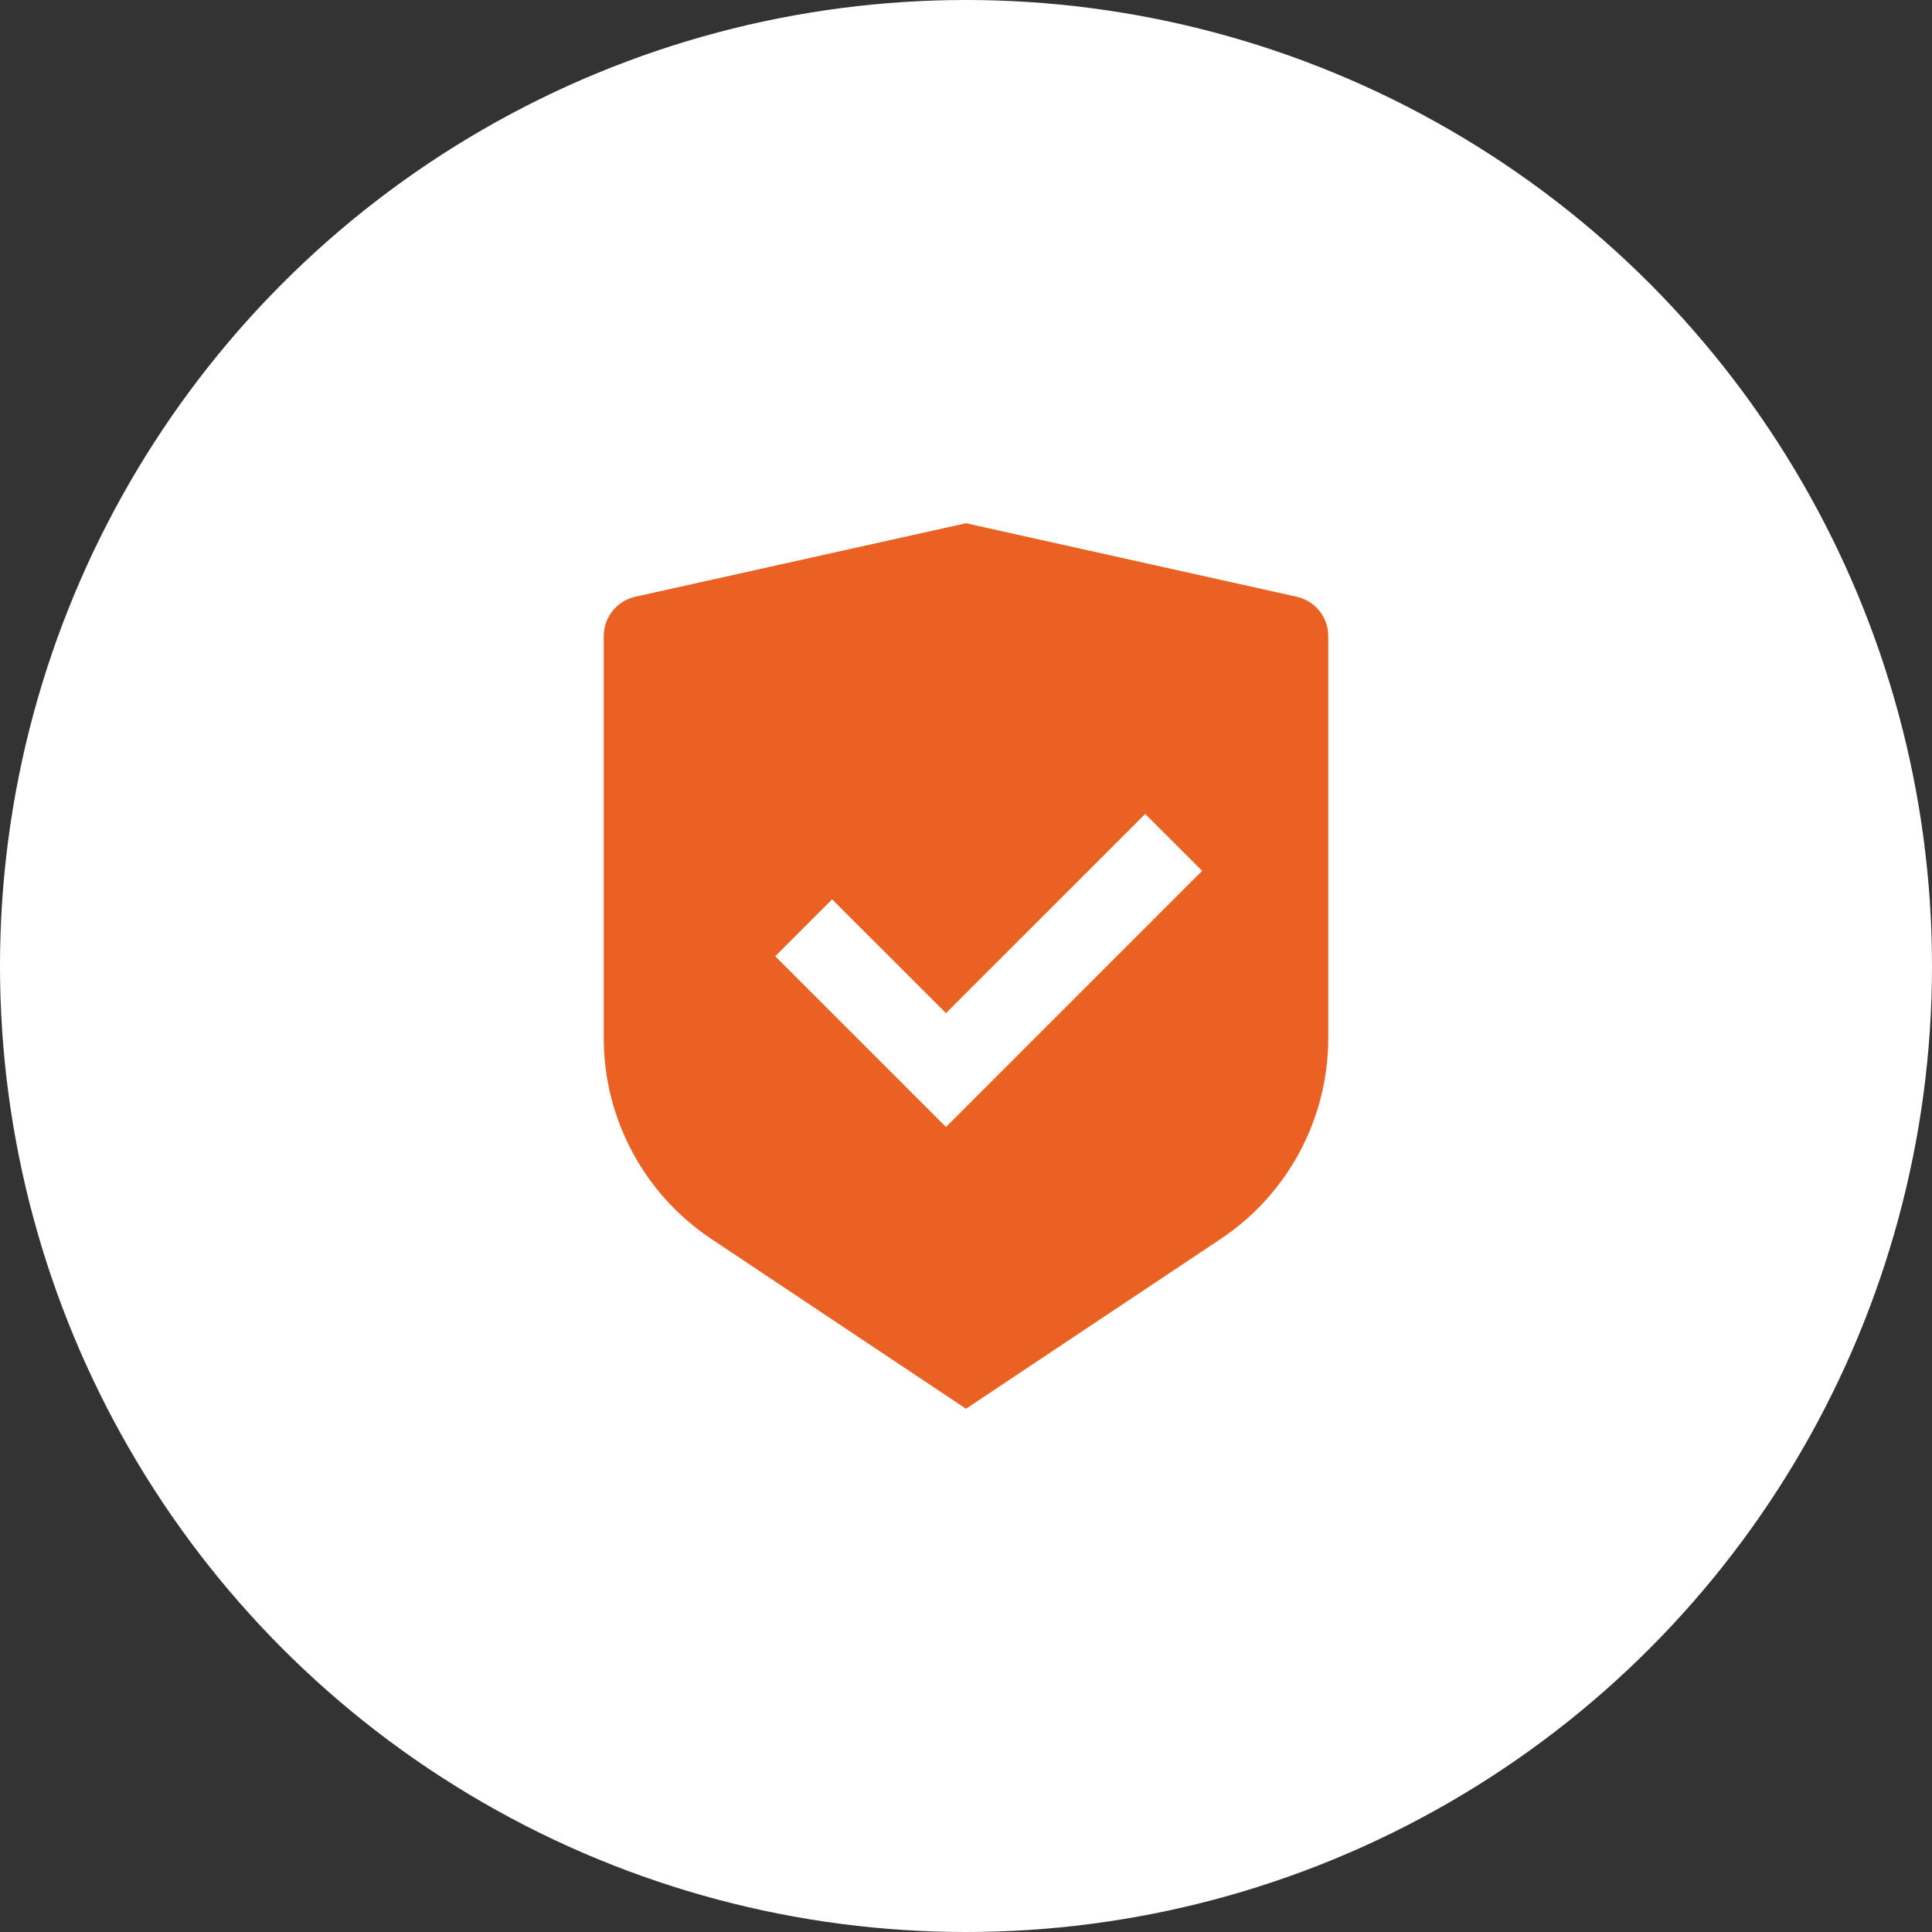
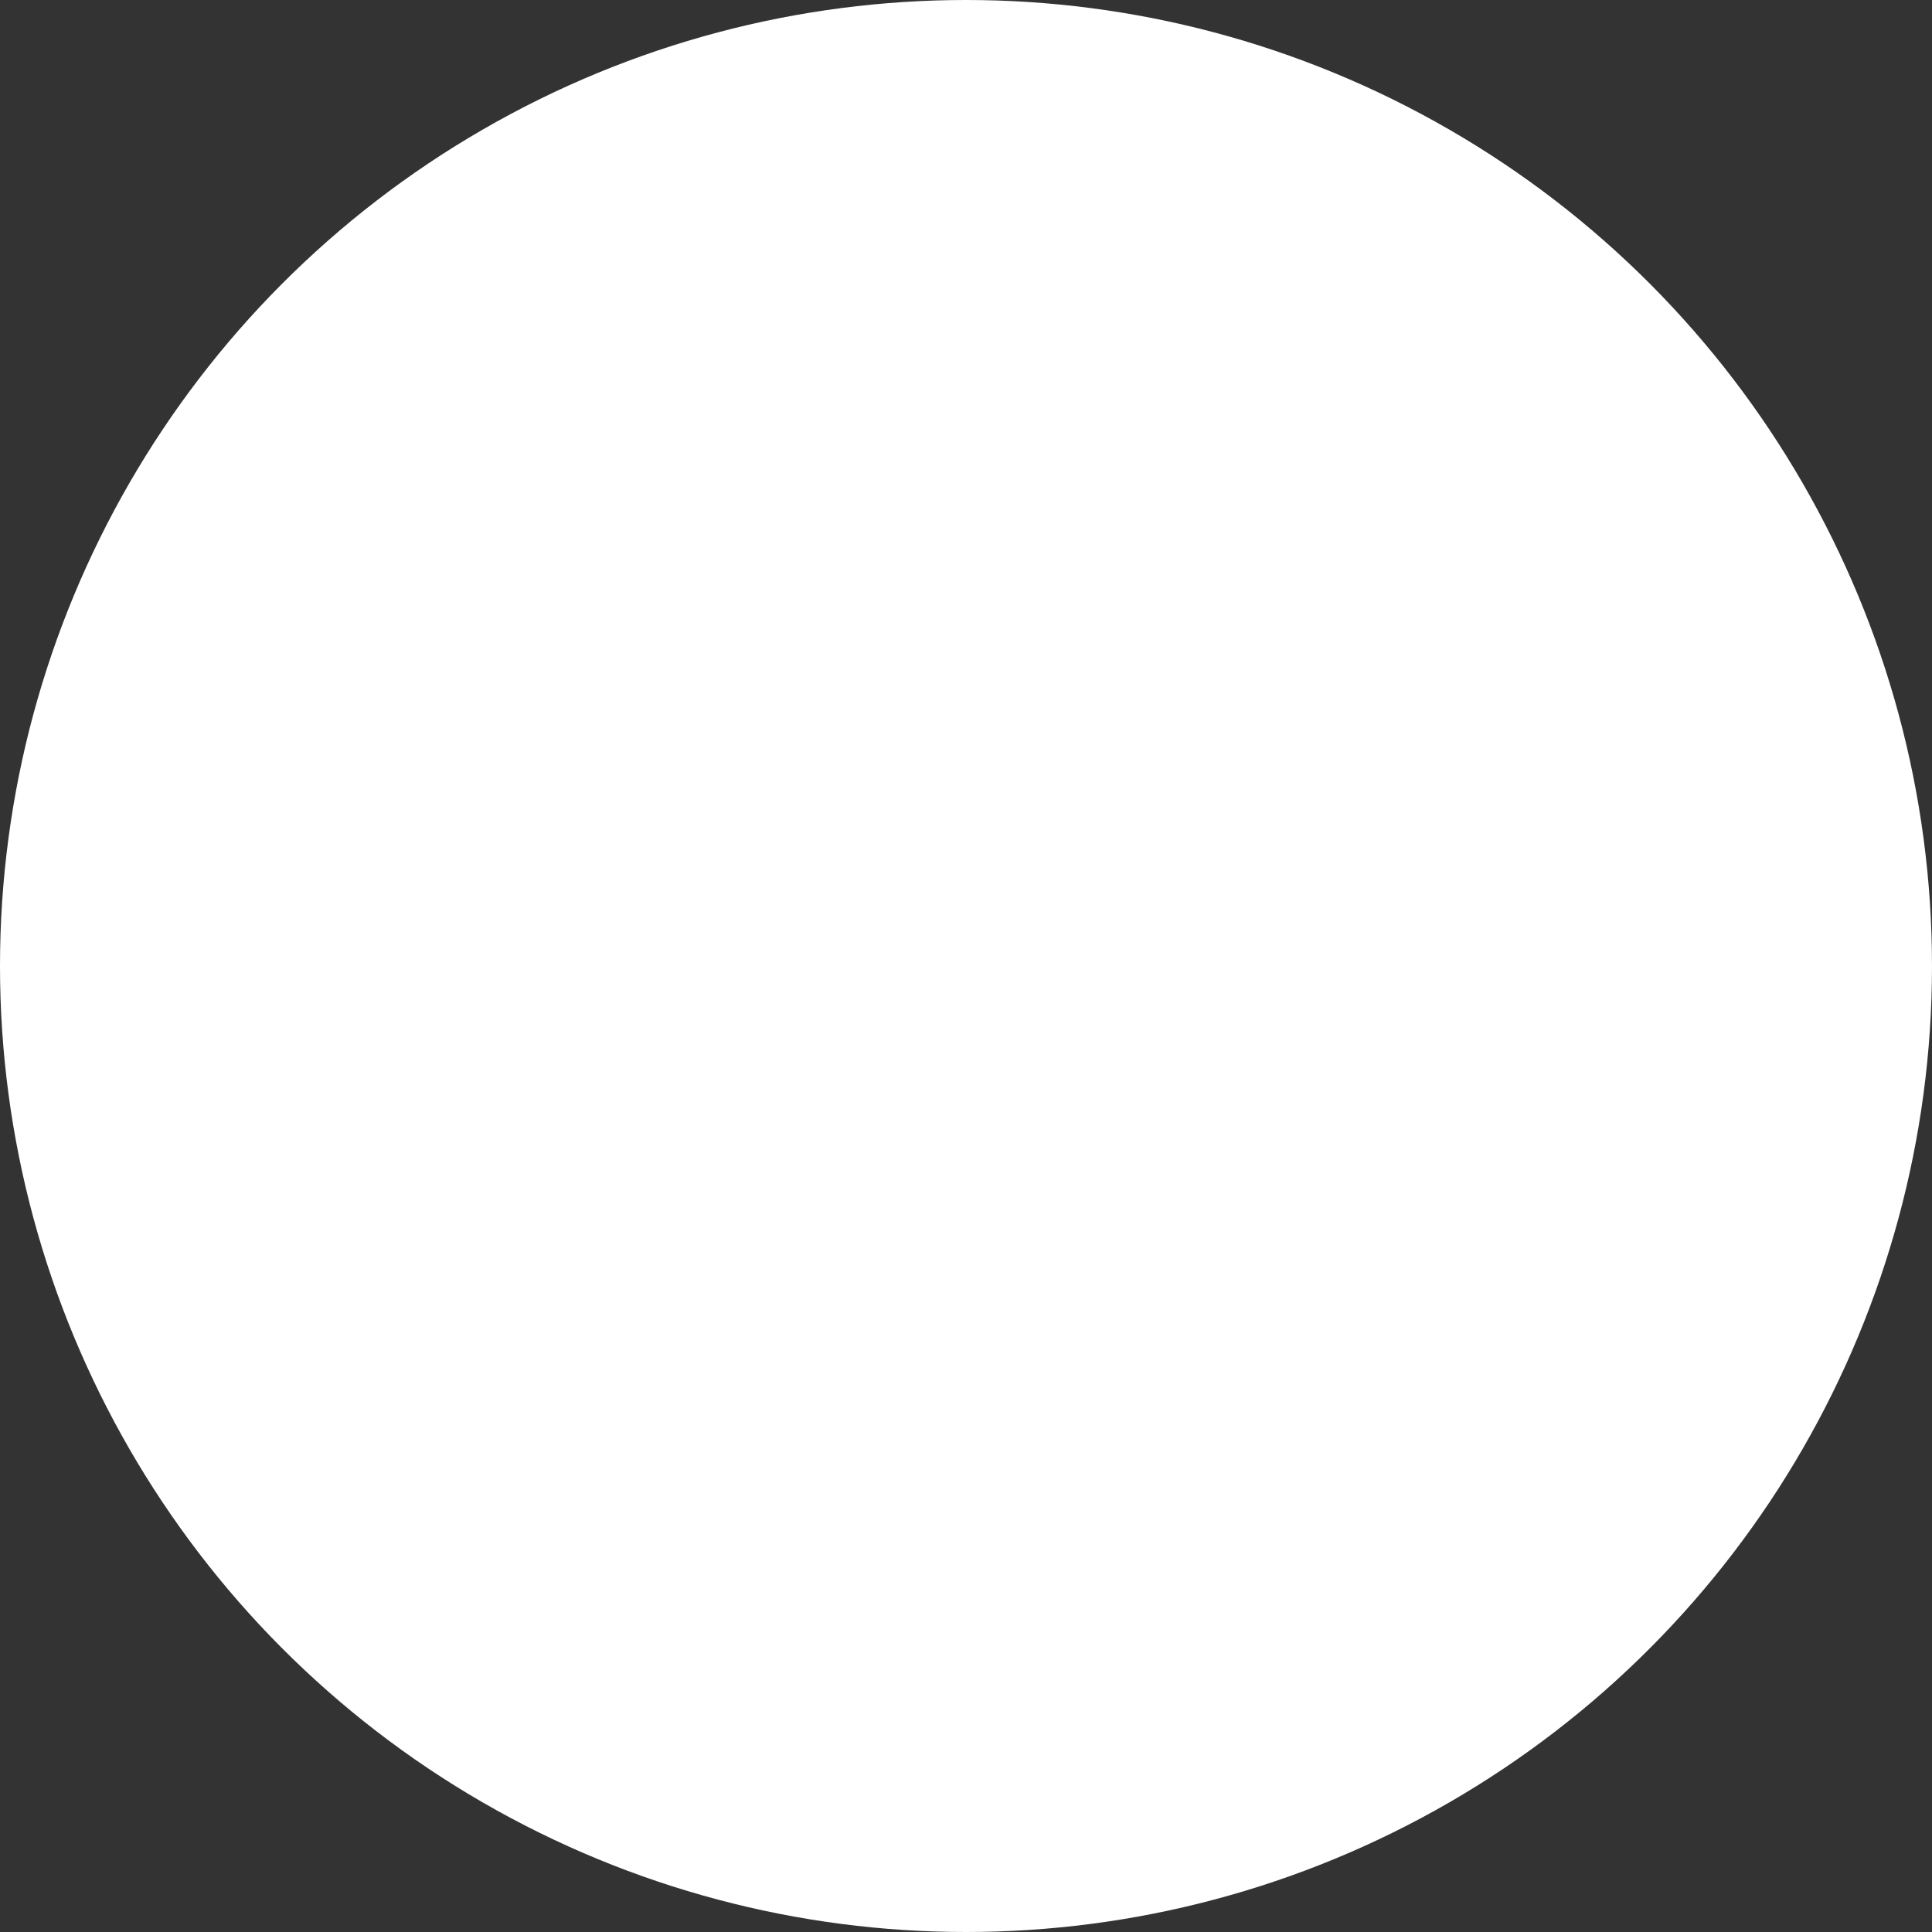
<svg xmlns="http://www.w3.org/2000/svg" width="64" height="64" viewBox="0 0 64 64" fill="none">
  <rect x="0" y="0" width="64" height="64" fill="#333333" stroke="none" />
  <circle cx="32" cy="32" r="32" fill="white" />
  <g clip-path="url(#clip0_161_169)">
-     <path d="M32 17.333L42.956 19.768C43.565 19.904 44 20.444 44 21.069V34.385C44 37.06 42.663 39.559 40.437 41.041L32 46.667L23.563 41.041C21.336 39.557 20 37.06 20 34.387V21.069C20 20.444 20.435 19.904 21.044 19.768L32 17.333ZM37.936 26.963L31.336 33.561L27.565 29.791L25.68 31.676L31.337 37.333L39.823 28.848L37.936 26.963Z" fill="#EA6123" />
-   </g>
+     </g>
  <defs>
    <clipPath id="clip0_161_169">
-       <rect width="32" height="32" fill="white" transform="translate(16 16)" />
-     </clipPath>
+       </clipPath>
  </defs>
</svg>